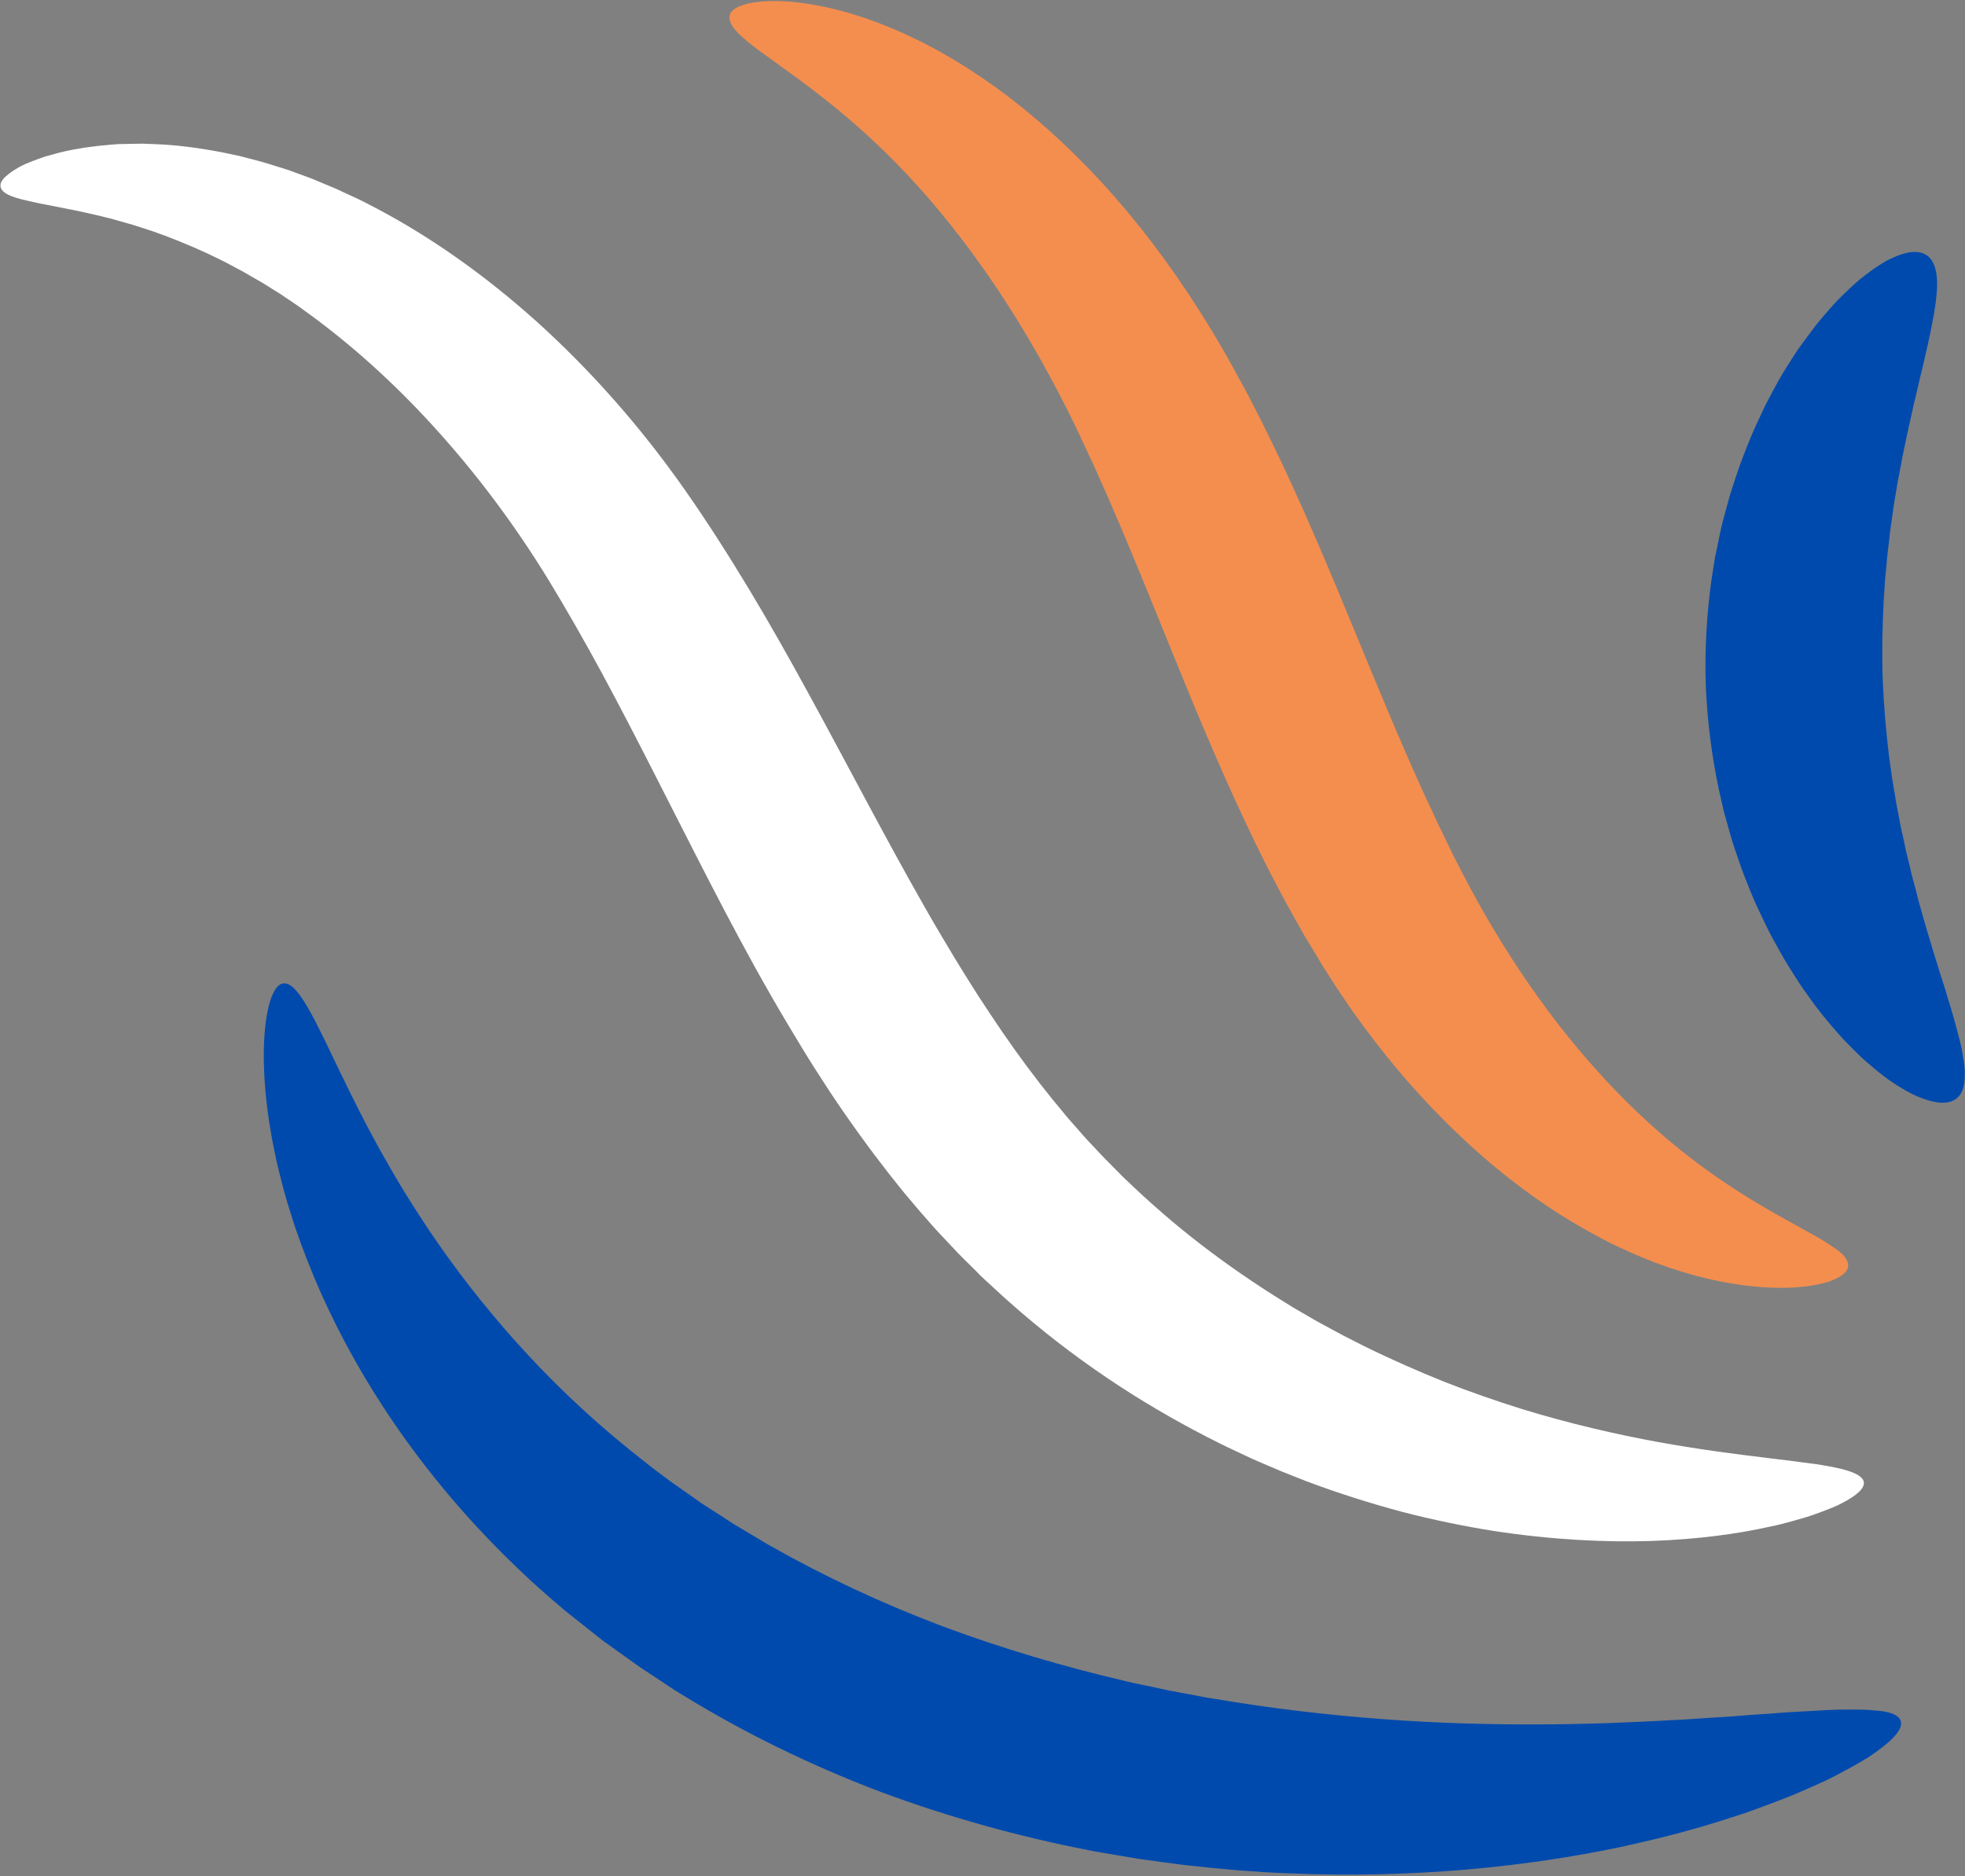
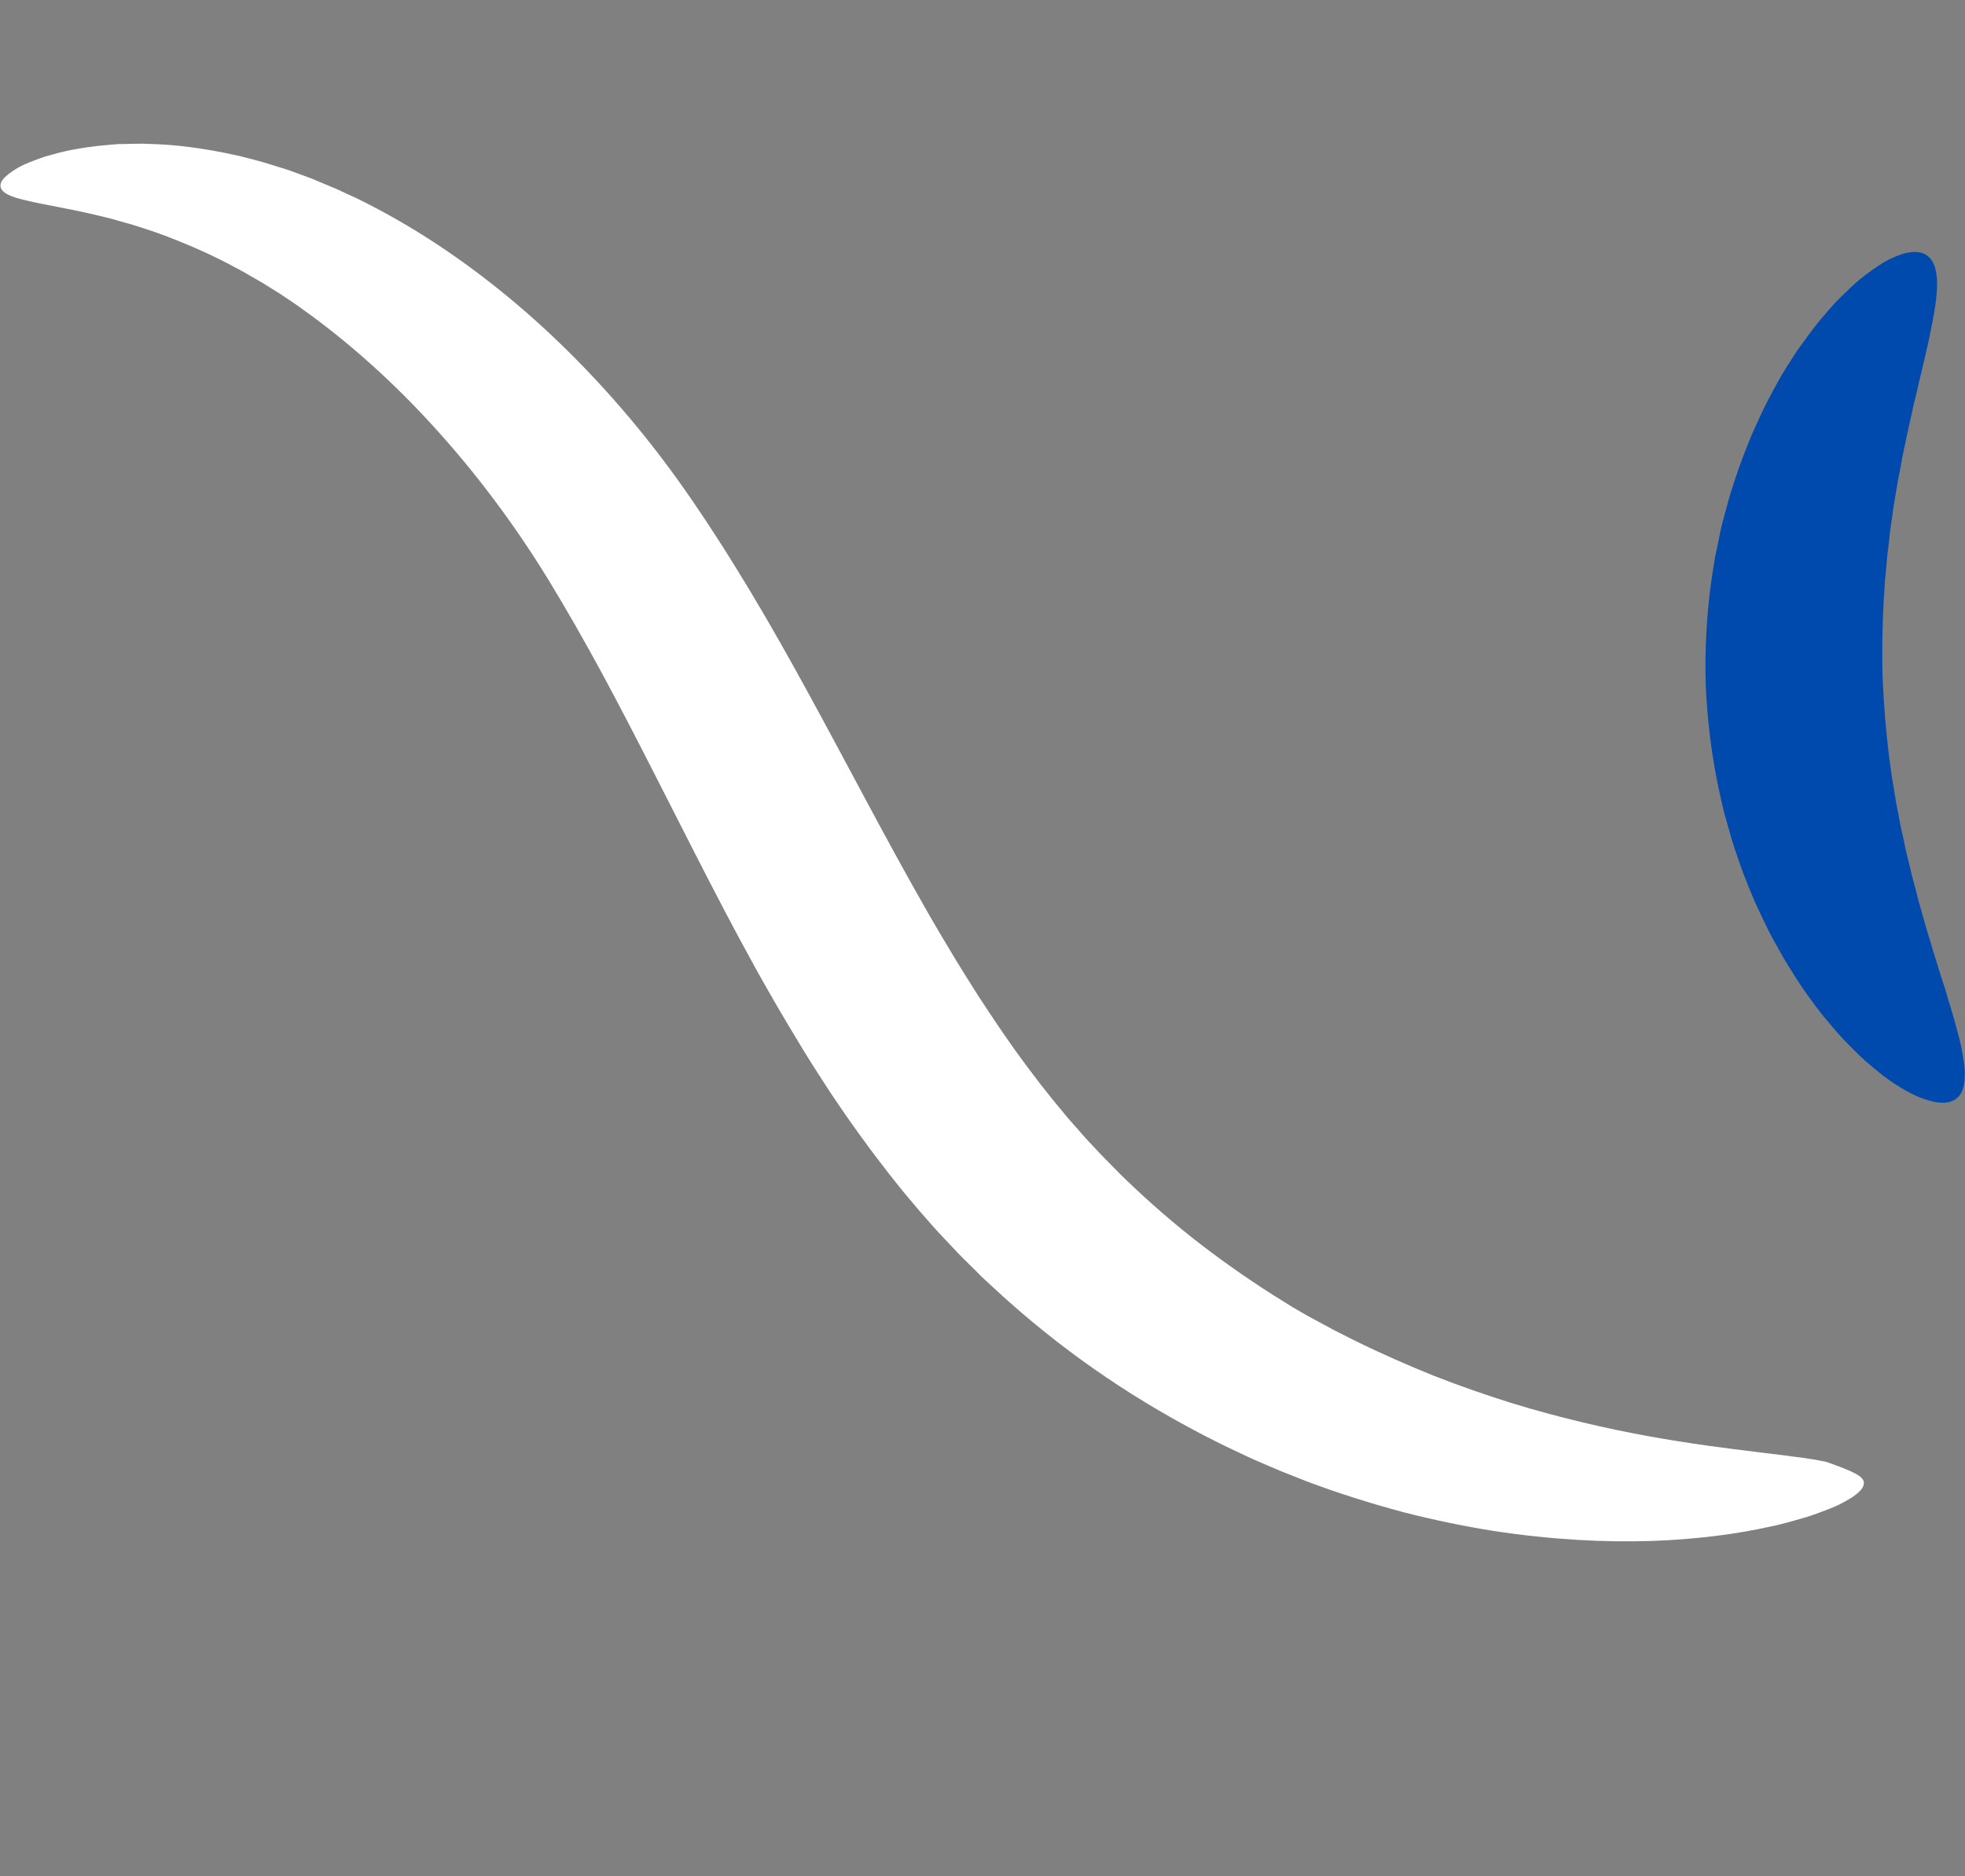
<svg xmlns="http://www.w3.org/2000/svg" fill="#000000" height="1362.8" preserveAspectRatio="xMidYMid meet" version="1" viewBox="510.1 591.7 1427.3 1362.8" width="1427.3" zoomAndPan="magnify">
  <rect x="510.1" y="591.7" width="1427.3" height="1362.8" fill="#808080" stroke="none" />
  <g id="change1_1">
-     <path d="M1863.9,1668.3c0.7,4.4-4.7,9.6-16.2,15.5c-2.8,1.5-6.1,2.9-9.7,4.3c-3.6,1.4-7.6,2.9-11.9,4.4 c-1.1,0.4-2.2,0.7-3.3,1.1c-1.1,0.3-2.3,0.7-3.5,1c-2.4,0.7-4.8,1.4-7.3,2.1c-5.1,1.4-10.5,2.9-16.3,4c-23.1,5.2-52,9.2-85.8,10.4 c-33.8,1.1-72.6-0.8-115.1-7.3c-21.2-3.4-43.3-7.9-66.1-13.8c-22.7-6.1-46.2-13.4-70-22.4c-5.9-2.3-11.9-4.7-17.9-7.1 c-6-2.5-12-5.1-18-7.7c-1.5-0.7-3-1.3-4.5-2c-1.5-0.7-3-1.4-4.5-2.1c-3-1.4-6-2.8-9.1-4.3c-3-1.5-6.1-2.8-9.1-4.4 c-3-1.5-6-3.1-9.1-4.6c-24.2-12.5-48.6-26.7-72.5-42.9c-24-16.2-47.6-34.4-70.4-54.6c-2.9-2.5-5.7-5.1-8.5-7.7 c-2.8-2.6-5.6-5.2-8.5-7.8c-2.9-2.6-5.6-5.3-8.3-8.1c-2.8-2.7-5.5-5.5-8.3-8.2c-2.8-2.7-5.5-5.6-8.1-8.4c-2.7-2.9-5.4-5.7-8.1-8.6 c-1.3-1.4-2.7-2.9-4-4.3c-1.3-1.5-2.6-2.9-3.9-4.4c-2.6-2.9-5.2-5.9-7.8-8.9c-2.5-3-5.1-6-7.6-9l-3.8-4.5l-3.7-4.6 c-2.5-3.1-4.9-6.2-7.4-9.3c-2.4-3.1-4.8-6.3-7.2-9.4c-4.9-6.3-9.5-12.7-14.2-19.1c-2.3-3.2-4.6-6.5-6.9-9.7 c-2.3-3.3-4.6-6.5-6.8-9.8c-2.2-3.3-4.4-6.6-6.7-9.9c-2.2-3.3-4.4-6.7-6.5-10c-4.4-6.7-8.6-13.4-12.8-20.2 c-8.3-13.6-16.5-27.3-24.4-41.1c-15.9-27.7-30.4-55.1-44.3-82c-13.9-26.9-27.1-53.2-40.1-78.6c-13-25.5-25.7-50.1-38.5-73.8 c-12.8-23.6-25.7-46.2-38.8-67.7c-25.6-41.8-54.1-79.2-83.5-111.4c-29.4-32.3-59.7-59.2-89.3-80.9c-1.9-1.3-3.7-2.7-5.5-4 c-1.8-1.3-3.7-2.7-5.5-3.9c-3.7-2.5-7.4-5-11-7.4c-3.7-2.3-7.3-4.6-10.9-6.8c-1.8-1.2-3.6-2.2-5.4-3.2c-1.8-1-3.6-2.1-5.4-3.1 c-1.8-1-3.5-2.1-5.3-3.1c-1.8-1-3.6-1.9-5.3-2.8c-3.5-1.9-7-3.8-10.5-5.5c-3.5-1.7-6.9-3.4-10.3-5c-3.4-1.5-6.8-3-10.1-4.5 c-13.3-5.7-26-10.6-38-14.3c-1.5-0.5-3-1-4.4-1.4c-1.5-0.5-2.9-1-4.4-1.3c-2.9-0.8-5.7-1.6-8.5-2.4c-1.4-0.4-2.8-0.8-4.1-1.2 c-1.4-0.3-2.7-0.6-4.1-1c-2.7-0.7-5.3-1.3-7.9-1.9c-20.5-4.8-37.2-7.3-49-10.2c-1.5-0.4-2.9-0.7-4.2-1c-1.3-0.3-2.5-0.7-3.7-1 c-2.3-0.7-4.3-1.5-6-2.3c-3.3-1.7-5.2-3.6-5.6-5.8s0.7-4.6,3.4-7.2c1.4-1.3,3.1-2.7,5.2-4.1c1.1-0.7,2.2-1.4,3.5-2.2 c1.3-0.7,2.6-1.5,4.1-2.2c2.9-1.4,6.3-2.7,10-4.1c1.9-0.7,3.8-1.4,5.9-2.1c2.1-0.6,4.3-1.2,6.5-1.8c9.1-2.6,19.8-4.6,32.1-6 c3.1-0.3,6.2-0.6,9.5-0.9c1.6-0.1,3.3-0.3,4.9-0.4c1.7,0,3.4-0.1,5.1-0.1c3.4-0.1,7-0.1,10.6-0.2c1.8-0.1,3.6,0,5.5,0.1 c1.8,0.1,3.7,0.1,5.6,0.2c15.1,0.5,31.4,2.6,48.8,5.9c4.3,0.9,8.7,1.9,13.2,2.8c4.4,1.1,8.9,2.3,13.4,3.5c4.6,1.2,9.1,2.7,13.7,4.1 c2.3,0.7,4.6,1.5,7,2.2c2.4,0.7,4.6,1.7,7,2.5c2.3,0.9,4.7,1.7,7.1,2.6c2.4,0.9,4.8,1.7,7.1,2.8c4.7,2,9.5,4,14.4,6 c4.8,2.2,9.6,4.5,14.5,6.7c2.5,1.1,4.8,2.4,7.3,3.6c2.4,1.2,4.9,2.5,7.3,3.8c39,20.5,78.6,48.2,116.7,82.4 c38,34.3,74.6,75.1,107.6,122.2c16.1,23,31.5,47.1,46.4,71.8c14.9,24.7,29.2,50.1,43.3,75.9c28.2,51.5,55.4,104.3,84.7,155.7 c7.3,12.9,14.8,25.4,22.2,37.7c3.8,6.1,7.5,12.3,11.3,18.2c1.9,3,3.8,6,5.7,9c1.9,2.9,3.9,5.9,5.8,8.8c1.9,3,3.9,5.8,5.8,8.7 c2,2.9,3.9,5.8,5.8,8.6c4,5.6,7.8,11.3,11.9,16.8c2,2.7,4,5.5,6,8.2c2,2.7,4.1,5.4,6.1,8l3,4l3.1,3.9c2.1,2.6,4.1,5.2,6.2,7.8 c2.1,2.5,4.2,5.1,6.3,7.6l3.1,3.8c1,1.3,2.1,2.4,3.2,3.7c2.1,2.4,4.3,4.9,6.4,7.3c2.1,2.4,4.2,4.9,6.4,7.2c2.2,2.3,4.4,4.7,6.6,7 c2.2,2.3,4.3,4.7,6.6,6.9c2.2,2.3,4.5,4.5,6.7,6.8c2.3,2.2,4.4,4.6,6.7,6.7c18.2,17.6,37,33.9,56.3,48.7 c19.3,14.8,39,28.3,58.7,40.5c2.5,1.5,4.9,3.1,7.4,4.6c2.5,1.5,5,2.9,7.4,4.3c2.5,1.4,4.9,2.9,7.4,4.3c1.2,0.7,2.5,1.4,3.7,2.1 c1.2,0.7,2.5,1.3,3.7,2c5,2.7,9.9,5.4,14.8,8c5,2.5,9.9,5,14.8,7.5c19.7,9.7,39.1,18.2,58.2,25.9c19.1,7.5,37.7,13.9,55.8,19.6 c36.1,11.1,69.8,18.7,99.8,24.2c30,5.4,56.4,8.8,78.2,11.4c5.5,0.8,10.6,1.2,15.5,1.9c2.4,0.3,4.8,0.6,7.1,0.9 c1.1,0.2,2.3,0.3,3.4,0.5c1.1,0.1,2.2,0.3,3.3,0.4c4.3,0.5,8.3,1.1,11.9,1.7c3.7,0.6,7,1.3,10,1.9 C1856.4,1660.6,1863.2,1664,1863.9,1668.3z" fill="#ffffff" />
+     <path d="M1863.9,1668.3c0.7,4.4-4.7,9.6-16.2,15.5c-2.8,1.5-6.1,2.9-9.7,4.3c-3.6,1.4-7.6,2.9-11.9,4.4 c-1.1,0.4-2.2,0.7-3.3,1.1c-1.1,0.3-2.3,0.7-3.5,1c-2.4,0.7-4.8,1.4-7.3,2.1c-5.1,1.4-10.5,2.9-16.3,4c-23.1,5.2-52,9.2-85.8,10.4 c-33.8,1.1-72.6-0.8-115.1-7.3c-21.2-3.4-43.3-7.9-66.1-13.8c-22.7-6.1-46.2-13.4-70-22.4c-5.9-2.3-11.9-4.7-17.9-7.1 c-6-2.5-12-5.1-18-7.7c-1.5-0.7-3-1.3-4.5-2c-1.5-0.7-3-1.4-4.5-2.1c-3-1.4-6-2.8-9.1-4.3c-3-1.5-6.1-2.8-9.1-4.4 c-3-1.5-6-3.1-9.1-4.6c-24.2-12.5-48.6-26.7-72.5-42.9c-24-16.2-47.6-34.4-70.4-54.6c-2.9-2.5-5.7-5.1-8.5-7.7 c-2.8-2.6-5.6-5.2-8.5-7.8c-2.9-2.6-5.6-5.3-8.3-8.1c-2.8-2.7-5.5-5.5-8.3-8.2c-2.8-2.7-5.5-5.6-8.1-8.4c-2.7-2.9-5.4-5.7-8.1-8.6 c-1.3-1.4-2.7-2.9-4-4.3c-1.3-1.5-2.6-2.9-3.9-4.4c-2.6-2.9-5.2-5.9-7.8-8.9c-2.5-3-5.1-6-7.6-9l-3.8-4.5l-3.7-4.6 c-2.5-3.1-4.9-6.2-7.4-9.3c-2.4-3.1-4.8-6.3-7.2-9.4c-4.9-6.3-9.5-12.7-14.2-19.1c-2.3-3.2-4.6-6.5-6.9-9.7 c-2.3-3.3-4.6-6.5-6.8-9.8c-2.2-3.3-4.4-6.6-6.7-9.9c-2.2-3.3-4.4-6.7-6.5-10c-4.4-6.7-8.6-13.4-12.8-20.2 c-8.3-13.6-16.5-27.3-24.4-41.1c-15.9-27.7-30.4-55.1-44.3-82c-13.9-26.9-27.1-53.2-40.1-78.6c-13-25.5-25.7-50.1-38.5-73.8 c-12.8-23.6-25.7-46.2-38.8-67.7c-25.6-41.8-54.1-79.2-83.5-111.4c-29.4-32.3-59.7-59.2-89.3-80.9c-1.9-1.3-3.7-2.7-5.5-4 c-1.8-1.3-3.7-2.7-5.5-3.9c-3.7-2.5-7.4-5-11-7.4c-3.7-2.3-7.3-4.6-10.9-6.8c-1.8-1.2-3.6-2.2-5.4-3.2c-1.8-1-3.6-2.1-5.4-3.1 c-1.8-1-3.5-2.1-5.3-3.1c-1.8-1-3.6-1.9-5.3-2.8c-3.5-1.9-7-3.8-10.5-5.5c-3.5-1.7-6.9-3.4-10.3-5c-3.4-1.5-6.8-3-10.1-4.5 c-13.3-5.7-26-10.6-38-14.3c-1.5-0.5-3-1-4.4-1.4c-1.5-0.5-2.9-1-4.4-1.3c-2.9-0.8-5.7-1.6-8.5-2.4c-1.4-0.4-2.8-0.8-4.1-1.2 c-1.4-0.3-2.7-0.6-4.1-1c-2.7-0.7-5.3-1.3-7.9-1.9c-20.5-4.8-37.2-7.3-49-10.2c-1.5-0.4-2.9-0.7-4.2-1c-1.3-0.3-2.5-0.7-3.7-1 c-2.3-0.7-4.3-1.5-6-2.3c-3.3-1.7-5.2-3.6-5.6-5.8s0.7-4.6,3.4-7.2c1.4-1.3,3.1-2.7,5.2-4.1c1.1-0.7,2.2-1.4,3.5-2.2 c1.3-0.7,2.6-1.5,4.1-2.2c2.9-1.4,6.3-2.7,10-4.1c1.9-0.7,3.8-1.4,5.9-2.1c2.1-0.6,4.3-1.2,6.5-1.8c9.1-2.6,19.8-4.6,32.1-6 c3.1-0.3,6.2-0.6,9.5-0.9c1.6-0.1,3.3-0.3,4.9-0.4c1.7,0,3.4-0.1,5.1-0.1c3.4-0.1,7-0.1,10.6-0.2c1.8-0.1,3.6,0,5.5,0.1 c1.8,0.1,3.7,0.1,5.6,0.2c15.1,0.5,31.4,2.6,48.8,5.9c4.3,0.9,8.7,1.9,13.2,2.8c4.4,1.1,8.9,2.3,13.4,3.5c4.6,1.2,9.1,2.7,13.7,4.1 c2.3,0.7,4.6,1.5,7,2.2c2.4,0.7,4.6,1.7,7,2.5c2.3,0.9,4.7,1.7,7.1,2.6c2.4,0.9,4.8,1.7,7.1,2.8c4.7,2,9.5,4,14.4,6 c4.8,2.2,9.6,4.5,14.5,6.7c2.5,1.1,4.8,2.4,7.3,3.6c2.4,1.2,4.9,2.5,7.3,3.8c39,20.5,78.6,48.2,116.7,82.4 c38,34.3,74.6,75.1,107.6,122.2c16.1,23,31.5,47.1,46.4,71.8c14.9,24.7,29.2,50.1,43.3,75.9c28.2,51.5,55.4,104.3,84.7,155.7 c7.3,12.9,14.8,25.4,22.2,37.7c3.8,6.1,7.5,12.3,11.3,18.2c1.9,3,3.8,6,5.7,9c1.9,2.9,3.9,5.9,5.8,8.8c1.9,3,3.9,5.8,5.8,8.7 c2,2.9,3.9,5.8,5.8,8.6c4,5.6,7.8,11.3,11.9,16.8c2,2.7,4,5.5,6,8.2c2,2.7,4.1,5.4,6.1,8l3,4l3.1,3.9c2.1,2.6,4.1,5.2,6.2,7.8 c2.1,2.5,4.2,5.1,6.3,7.6l3.1,3.8c1,1.3,2.1,2.4,3.2,3.7c2.1,2.4,4.3,4.9,6.4,7.3c2.1,2.4,4.2,4.9,6.4,7.2c2.2,2.3,4.4,4.7,6.6,7 c2.2,2.3,4.3,4.7,6.6,6.9c2.2,2.3,4.5,4.5,6.7,6.8c2.3,2.2,4.4,4.6,6.7,6.7c18.2,17.6,37,33.9,56.3,48.7 c19.3,14.8,39,28.3,58.7,40.5c2.5,1.5,4.9,3.1,7.4,4.6c2.5,1.5,5,2.9,7.4,4.3c1.2,0.7,2.5,1.4,3.7,2.1 c1.2,0.7,2.5,1.3,3.7,2c5,2.7,9.9,5.4,14.8,8c5,2.5,9.9,5,14.8,7.5c19.7,9.7,39.1,18.2,58.2,25.9c19.1,7.5,37.7,13.9,55.8,19.6 c36.1,11.1,69.8,18.7,99.8,24.2c30,5.4,56.4,8.8,78.2,11.4c5.5,0.8,10.6,1.2,15.5,1.9c2.4,0.3,4.8,0.6,7.1,0.9 c1.1,0.2,2.3,0.3,3.4,0.5c1.1,0.1,2.2,0.3,3.3,0.4c4.3,0.5,8.3,1.1,11.9,1.7c3.7,0.6,7,1.3,10,1.9 C1856.4,1660.6,1863.2,1664,1863.9,1668.3z" fill="#ffffff" />
  </g>
  <g id="change2_1">
-     <path d="M1852.5,1511.5c-0.4,4.4-5.2,8.2-14.6,11.4c-9.3,2.8-23.2,4.9-41,4.2c-17.8-0.7-39.7-3.8-64.1-11.3 c-3-1-6.1-1.9-9.3-2.9c-3.1-1.1-6.3-2.3-9.5-3.4c-1.6-0.6-3.2-1.2-4.8-1.8c-1.6-0.7-3.2-1.3-4.8-2c-1.6-0.7-3.3-1.3-4.9-2 c-1.7-0.7-3.3-1.4-4.9-2.1c-3.3-1.5-6.6-3.1-10-4.6c-3.4-1.6-6.7-3.3-10.1-5.1c-1.7-0.9-3.4-1.7-5.1-2.7c-1.7-0.9-3.4-1.9-5.1-2.8 c-3.4-1.9-6.9-3.8-10.3-5.9c-13.8-8.1-27.7-17.5-41.5-28c-13.9-10.5-27.7-22.2-41.2-35c-27.1-25.5-53.3-55.5-77.4-89.4 c-3-4.2-6-8.5-8.9-12.9c-1.5-2.2-2.9-4.4-4.4-6.6c-1.4-2.2-2.9-4.5-4.3-6.7c-1.4-2.2-2.9-4.5-4.3-6.7c-1.4-2.2-2.7-4.5-4.1-6.8 c-2.7-4.5-5.5-9.1-8.2-13.6l-2.1-3.4l-2-3.5c-1.3-2.3-2.6-4.7-3.9-7c-2.6-4.7-5.2-9.4-7.9-14.1c-2.5-4.8-5-9.5-7.5-14.3 c-2.5-4.8-5.1-9.6-7.5-14.5c-19.5-38.9-37.2-79.5-54.2-120.6c-16.9-41-32.5-80.4-48.1-117.4c-1.9-4.7-3.9-9.2-5.9-13.7 c-1.9-4.5-3.9-9.1-5.8-13.6c-2-4.4-4-8.9-5.9-13.2c-1-2.2-2-4.4-2.9-6.6l-1.5-3.3l-1.5-3.2c-2-4.3-4-8.5-6-12.8 c-1-2.1-2-4.2-2.9-6.4c-1-2.1-2-4.1-3-6.2c-1-2-2-4.1-3-6.1c-1-2-2-4-3-6c-2-4-4.1-8-6.1-11.9c-16.4-31.4-33.7-60.1-51.5-85.7 c-8.9-12.8-17.8-24.9-26.8-36.1c-9-11.3-17.9-21.8-26.8-31.4c-35.5-38.9-69.8-64.7-94.9-82.7c-12.5-9.1-22.8-16.1-29.6-22.4 c-6.9-6-10.2-11.3-9.3-15.6s6.3-7.5,15.9-9.4c9.6-1.6,23.6-2,41.1,0.8c17.5,2.7,38.8,8.3,62.1,18.3c2.9,1.3,5.9,2.6,8.9,3.9 c2.9,1.4,5.9,2.9,9,4.3c1.5,0.7,3.1,1.5,4.6,2.3c1.5,0.8,3,1.6,4.6,2.4c3.1,1.7,6.2,3.3,9.3,5.1c12.5,7.1,25.2,15.3,38.1,24.6 c12.9,9.3,25.8,19.8,38.7,31.3c12.8,11.5,25.6,24.1,38.1,37.7c25,27.2,48.9,58.5,70.9,93.2c2.7,4.3,5.5,8.7,8.2,13.2 c1.3,2.2,2.7,4.4,4,6.7c1.3,2.3,2.6,4.5,4,6.8c1.3,2.3,2.7,4.6,3.9,6.8c1.3,2.3,2.5,4.5,3.8,6.8c2.5,4.6,5,9.2,7.6,13.8l1.9,3.5 l1.8,3.5c1.2,2.3,2.4,4.7,3.6,7c2.4,4.7,4.9,9.4,7.3,14.2c2.3,4.8,4.7,9.6,7,14.4c2.3,4.8,4.7,9.7,7,14.5 c18.3,38.9,35.2,79.2,51.9,119.7c16.7,40.5,32.6,79.1,49,115.3c2,4.6,4.1,9,6.2,13.4c2.1,4.4,4.1,8.8,6.1,13.2 c2.1,4.3,4.2,8.6,6.3,12.9c1,2.1,2.1,4.3,3.1,6.4l1.5,3.2l1.6,3.1c2.1,4.1,4.3,8.3,6.4,12.4c1.1,2.1,2.1,4.1,3.2,6.1 c1.1,2,2.1,4,3.2,5.9c1.1,2,2.1,3.9,3.2,5.9c1.1,1.9,2.2,3.9,3.3,5.8c2.1,3.9,4.4,7.6,6.6,11.4c17.7,30.1,36.7,57.3,56,81.3 c9.7,12,19.5,23.2,29.2,33.6c9.8,10.4,19.5,20,29.1,28.7c38.5,35.3,75.2,57,102.1,71.8c13.4,7.6,24.5,13.2,31.9,18.6 C1848.9,1502.2,1852.9,1507,1852.5,1511.5z" fill="#f48e4e" />
-   </g>
+     </g>
  <g id="change3_1">
    <path d="M1931.6,1389.4c-3.4,2.9-8.1,3.9-14.2,3.1c-3-0.4-6.4-1.3-10.1-2.6c-1.8-0.7-3.8-1.4-5.8-2.3 c-2-0.9-4-2-6.1-3.1c-4.2-2.3-8.6-5.1-13.4-8.4c-4.6-3.3-9.4-7.2-14.4-11.5c-1.3-1.1-2.5-2.2-3.8-3.3c-1.3-1.1-2.5-2.4-3.8-3.6 c-2.5-2.4-5.1-5-7.7-7.7c-5.3-5.3-10.4-11.3-15.7-17.7c-1.3-1.6-2.7-3.2-4-4.9c-1.3-1.7-2.6-3.4-3.9-5.1c-2.6-3.5-5.2-7.1-7.8-10.8 c-2.7-3.7-5.1-7.6-7.7-11.6c-2.5-4-5.1-8.1-7.6-12.3c-2.4-4.3-4.8-8.6-7.3-13.1c-1.2-2.2-2.5-4.5-3.6-6.8c-1.1-2.3-2.3-4.7-3.4-7 c-2.2-4.7-4.6-9.5-6.8-14.5c-2.1-5-4.2-10-6.2-15.2c-2.2-5.1-3.9-10.5-5.8-15.8c-1.8-5.4-3.8-10.8-5.3-16.4 c-1.6-5.6-3.2-11.3-4.8-17c-1.4-5.8-2.7-11.7-4-17.6c-5-23.8-8.2-48.9-9.3-74.8c-0.8-25.9,0.7-51.2,4-75.3c0.9-6,1.8-12,2.8-17.8 c1.2-5.8,2.4-11.6,3.6-17.3c1.1-5.7,2.7-11.3,4.2-16.8c1.5-5.5,2.9-10.9,4.7-16.2c1.7-5.3,3.4-10.5,5.2-15.6 c1.8-5.1,3.8-10,5.7-14.9c1-2.4,1.9-4.8,2.9-7.2c1-2.4,2.1-4.7,3.1-7c2.1-4.6,4.2-9.1,6.3-13.6c2.2-4.4,4.5-8.6,6.7-12.8 c2.3-4.1,4.4-8.2,6.8-12.1c2.4-3.9,4.7-7.6,7.1-11.3c1.2-1.8,2.3-3.6,3.5-5.4c1.2-1.7,2.5-3.4,3.7-5.1c4.9-6.7,9.5-13.1,14.4-18.7 c2.4-2.9,4.8-5.6,7.1-8.2c1.2-1.3,2.3-2.6,3.5-3.8c1.2-1.2,2.4-2.4,3.6-3.6c4.7-4.6,9.2-8.9,13.6-12.5c4.5-3.6,8.7-6.7,12.7-9.3 c2-1.3,3.9-2.5,5.8-3.6c1.9-1,3.8-1.9,5.6-2.7c3.6-1.6,6.9-2.7,9.9-3.3c6-1.2,10.8-0.5,14.4,2.1c3.6,2.7,5.7,7.1,6.6,13.1 c0.5,3,0.6,6.3,0.5,10c-0.1,1.8-0.2,3.8-0.4,5.7c-0.2,2-0.4,4.2-0.7,6.3c-0.6,4.4-1.4,9.1-2.4,14c-1,5-2,10.4-3.3,16 c-0.3,1.4-0.7,2.8-1,4.2c-0.4,1.4-0.6,2.9-1,4.4c-0.7,3-1.4,6-2.1,9.1c-1.6,6.1-2.9,12.7-4.6,19.5c-0.4,1.7-0.8,3.4-1.3,5.1 c-0.4,1.7-0.7,3.5-1.1,5.2c-0.8,3.5-1.6,7.1-2.4,10.7c-0.9,3.6-1.5,7.4-2.4,11.1c-0.8,3.8-1.6,7.6-2.4,11.5 c-0.7,3.9-1.4,7.9-2.2,11.9c-0.4,2-0.8,4-1.2,6c-0.3,2-0.7,4.1-1,6.2c-0.7,4.1-1.5,8.3-2.1,12.5c-0.6,4.3-1.2,8.5-1.8,12.9 c-0.7,4.3-1.1,8.7-1.6,13.2c-0.5,4.4-1.2,8.9-1.5,13.4c-0.4,4.5-0.8,9.1-1.3,13.7c-0.3,4.6-0.5,9.3-0.9,13.9 c-1,18.7-1.4,38.1-0.8,57.8c0.8,19.7,2.5,39,4.8,57.6c0.7,4.6,1.3,9.3,1.9,13.8c0.8,4.5,1.5,9.1,2.3,13.6c0.6,4.5,1.6,8.9,2.4,13.3 c0.9,4.4,1.5,8.8,2.6,13c1,4.3,1.9,8.5,2.7,12.7c1,4.2,2,8.3,3,12.3c0.5,2,0.9,4.1,1.4,6.1c0.5,2,1.1,4,1.6,5.9 c1.1,3.9,2.1,7.8,3,11.7c1,3.8,2.2,7.5,3.2,11.3c1.1,3.7,2,7.4,3.1,10.9c1.1,3.6,2.2,7.1,3.2,10.5c0.5,1.7,1,3.5,1.5,5.2 c0.5,1.7,1.1,3.3,1.6,5c2.1,6.6,3.9,13.1,6,19.1c1,3,1.9,6,2.7,8.9c0.4,1.5,0.8,2.9,1.3,4.3c0.4,1.4,0.9,2.8,1.3,4.2 c1.7,5.5,3.1,10.8,4.4,15.7c1.4,4.9,2.5,9.5,3.4,13.8c0.4,2.2,0.8,4.3,1.1,6.3c0.4,2,0.6,3.9,0.8,5.7c0.4,3.6,0.5,7,0.2,10 C1936.8,1381.9,1935,1386.5,1931.6,1389.4z" fill="#004aad" />
  </g>
  <g id="change4_1">
-     <path d="M1890.7,1841.8c1.4,4.2-2.2,9.9-10.4,16.8c-2,1.7-4.4,3.5-7,5.4c-1.3,0.9-2.7,1.9-4.1,2.9 c-1.4,1-3,2-4.6,2.9c-6.4,3.9-14,8-22.6,12.5c-1.1,0.5-2.2,1.1-3.3,1.7c-1.1,0.5-2.3,1.1-3.4,1.6c-2.3,1.1-4.7,2.1-7.1,3.2 c-4.9,2.2-10,4.4-15.4,6.7c-2.7,1.2-5.5,2.2-8.3,3.3c-2.9,1.1-5.8,2.2-8.7,3.3c-3,1.1-6,2.2-9.1,3.4c-3.1,1.1-6.3,2.3-9.5,3.4 c-13,4.2-26.9,8.8-41.9,12.8c-15,4.3-31,7.9-47.9,11.7c-33.8,7.1-71.4,12.9-112.1,16.4c-40.7,3.5-84.5,4.7-130.6,2.7 c-23-0.9-46.6-2.9-70.7-5.6c-1.5-0.2-3-0.3-4.5-0.5c-1.5-0.2-3-0.4-4.5-0.6c-3-0.4-6.1-0.8-9.1-1.2c-6.1-0.8-12.2-1.7-18.3-2.5 c-6.1-1-12.3-2.1-18.4-3.1c-3.1-0.5-6.2-1.1-9.3-1.6c-1.5-0.3-3.1-0.5-4.7-0.8c-1.5-0.3-3.1-0.6-4.6-0.9 c-49.7-9.7-100.6-23.6-151.3-42.5c-50.6-19.2-98.5-42.7-142.4-69.6l-4.1-2.5c-1.4-0.8-2.7-1.7-4.1-2.6c-2.7-1.8-5.4-3.5-8-5.3 c-5.3-3.5-10.6-7-15.9-10.5c-5.1-3.7-10.3-7.4-15.4-11c-2.5-1.8-5.1-3.7-7.6-5.5l-3.8-2.7c-1.2-0.9-2.5-1.9-3.7-2.9 c-4.9-3.9-9.7-7.7-14.5-11.5c-2.4-1.9-4.8-3.8-7.2-5.7c-2.4-1.9-4.7-3.9-7-5.9c-2.3-2-4.6-4-6.9-5.9c-2.3-2-4.5-4-6.8-6 c-4.5-4-8.9-8.1-13.2-12.2c-34.6-32.7-63.9-67.2-88.1-101.7c-24.2-34.5-43.2-68.9-57.7-101.4c-7.2-16.3-13.3-32.1-18.5-47.3 c-2.4-7.6-4.9-15-6.9-22.3c-1-3.6-2.1-7.2-2.9-10.7c-0.9-3.5-1.7-7-2.6-10.4c-0.9-3.4-1.5-6.8-2.2-10.1c-0.7-3.3-1.4-6.6-2-9.8 c-0.5-3.2-1.1-6.4-1.6-9.5c-0.5-3.1-1-6.1-1.4-9.1c-1.6-11.9-2.6-22.9-2.9-32.7c-0.8-19.7,0.8-35.2,3.3-45.6 c2.7-10.5,6.3-16.2,10.7-16.7c9-1.1,19.1,18.2,34.7,50.8c3.9,8.2,8.2,17.1,13,26.8c1.1,2.4,2.4,4.9,3.7,7.4c1.3,2.5,2.5,5.1,3.8,7.7 c1.3,2.6,2.7,5.2,4.1,7.9c1.4,2.7,2.8,5.4,4.3,8.1c1.5,2.7,3,5.5,4.5,8.4c1.5,2.8,3.2,5.7,4.8,8.6c3.2,5.8,6.7,11.6,10.2,17.7 c7.2,12,15.1,24.5,23.7,37.3c17.3,25.6,37.8,52.3,61.7,79.1c24,26.8,51.5,53.5,82.7,78.7c3.9,3.1,7.8,6.3,11.8,9.4 c2,1.6,4,3.1,6,4.7c2,1.5,4.1,3,6.1,4.6c2.1,1.5,4.1,3.1,6.2,4.6c2.1,1.5,4.3,3,6.4,4.5c4.3,3,8.5,6,12.8,9c1.1,0.8,2.1,1.5,3.2,2.3 l3.3,2.1c2.2,1.4,4.5,2.9,6.7,4.3c4.5,2.9,8.9,5.8,13.4,8.7c4.6,2.8,9.3,5.5,13.9,8.3c2.3,1.4,4.7,2.8,7,4.2 c1.2,0.7,2.3,1.4,3.5,2.1l3.6,2c38.2,21.6,79.6,41,123.5,57.6c44,16.4,88.3,29.4,131.9,39.6l4.1,1l4.1,0.9c2.7,0.6,5.4,1.2,8.2,1.7 c5.4,1.2,10.8,2.3,16.2,3.5c5.4,1,10.8,2,16.2,3c2.7,0.5,5.4,1,8,1.5c1.3,0.3,2.7,0.5,4,0.8c1.3,0.2,2.7,0.4,4,0.6 c21.3,3.6,42.4,6.7,63,9.1c41.2,4.9,80.8,7.7,118,8.9c37.2,1.2,72,0.9,104-0.1c15.9-0.7,31.2-1.2,45.6-2.1c14.5-0.6,28.1-1.8,41-2.5 c3.2-0.1,6.4-0.5,9.5-0.7c3.1-0.2,6.1-0.5,9.1-0.7c3-0.2,5.9-0.4,8.8-0.6c2.9-0.2,5.7-0.3,8.5-0.6c5.5-0.5,10.8-0.8,15.9-1.1 c2.6-0.1,5-0.3,7.5-0.4c1.2-0.1,2.4-0.1,3.6-0.2c1.2-0.1,2.3-0.2,3.5-0.2c9.2-0.6,17.5-0.9,24.8-0.8c1.8,0,3.6,0,5.3,0 c1.7,0,3.3,0,4.9,0.1c3.1,0.1,6,0.3,8.6,0.6C1883.1,1835,1889.3,1837.6,1890.7,1841.8z" fill="#004aad" />
-   </g>
+     </g>
</svg>